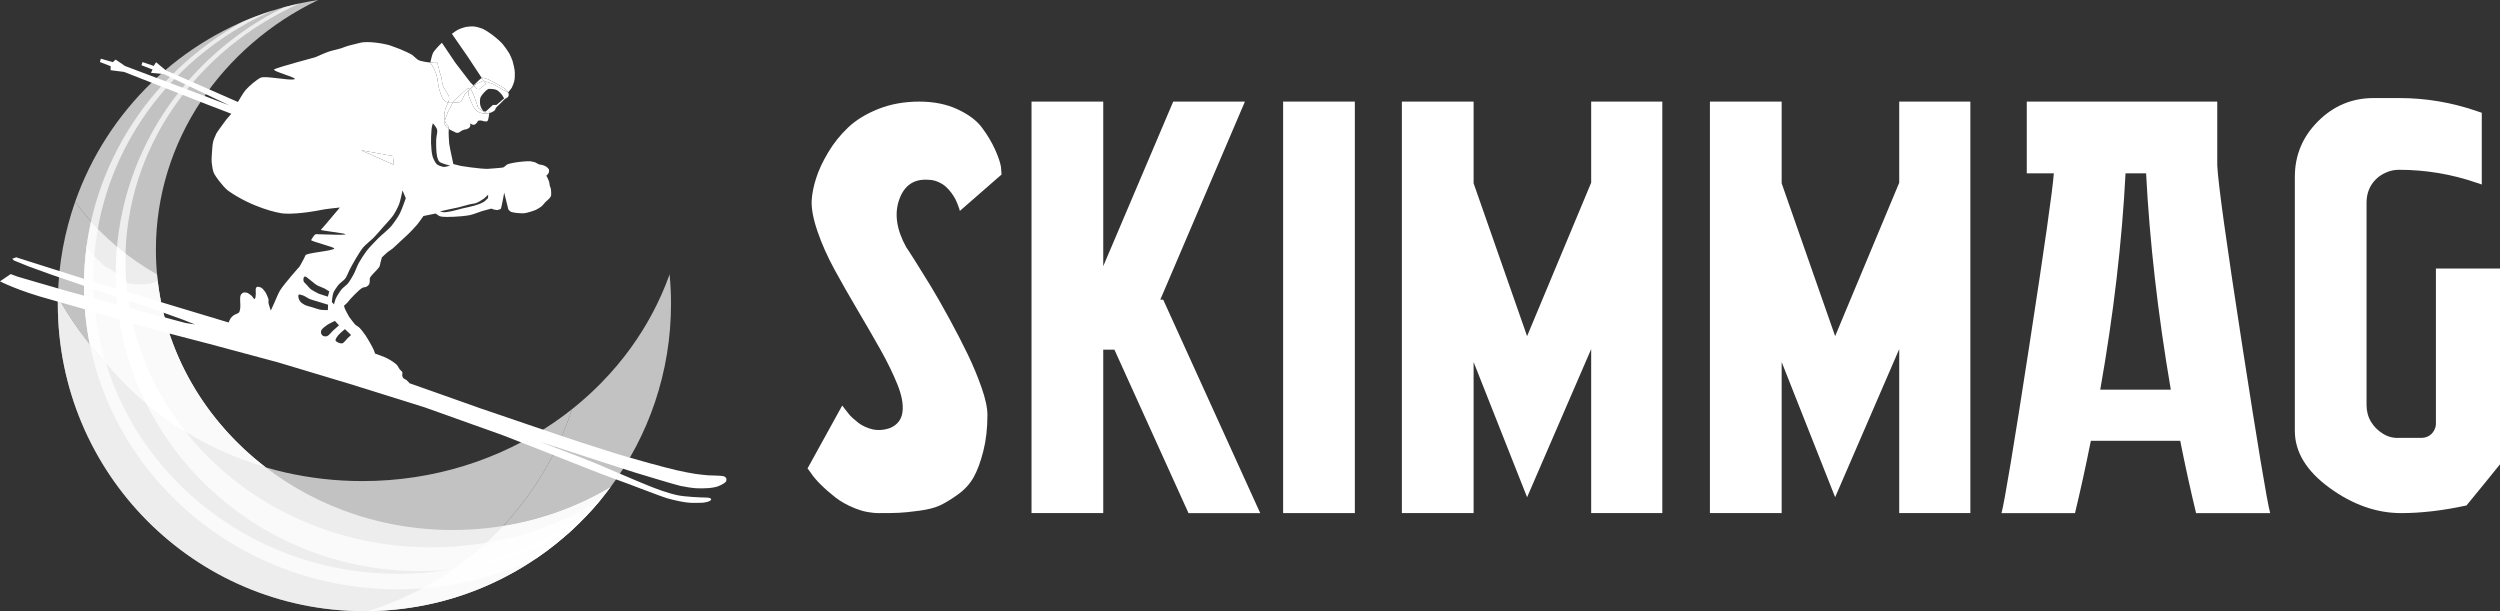
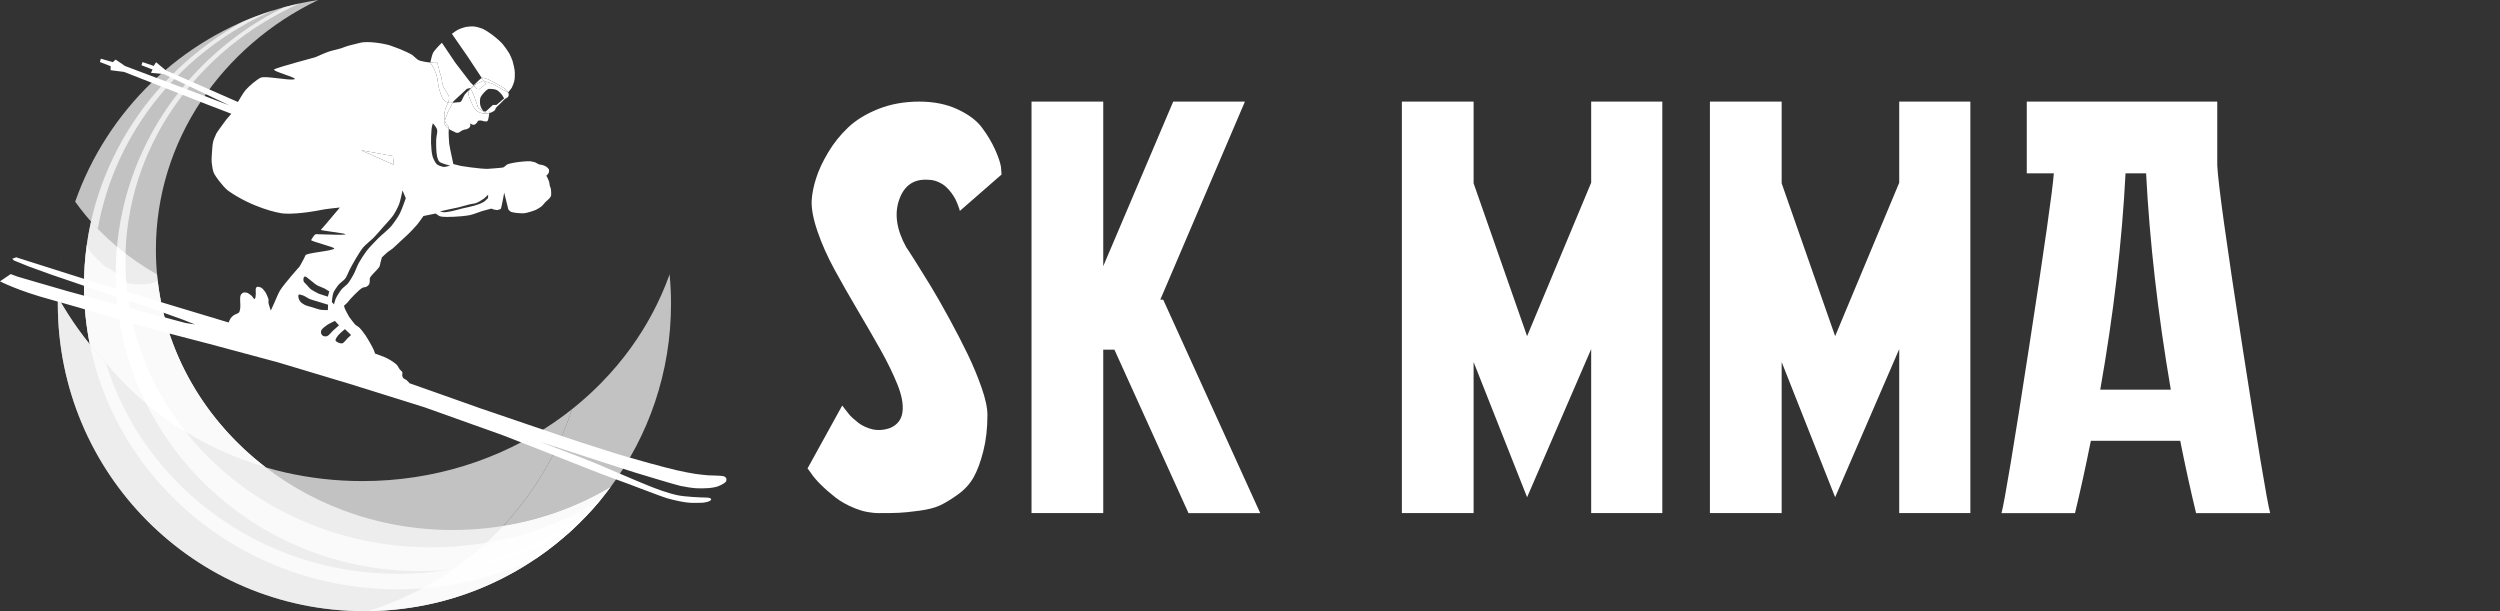
<svg xmlns="http://www.w3.org/2000/svg" version="1.1" id="Calque_1" x="0px" y="0px" width="195.822px" height="47.871px" viewBox="0 0 195.822 47.871" enable-background="new 0 0 195.822 47.871" xml:space="preserve">
  <rect x="0" y="0" width="195.822" height="47.871" fill="#333333" stroke="none" />
  <g>
    <g>
      <path opacity="0.7" fill-rule="evenodd" clip-rule="evenodd" fill="#FFFFFF" d="M19.026,1.693    C11.593,5.782,6.579,13.514,6.579,22.38c0,1.572,0.16,3.108,0.46,4.595c0.333,0.413,0.681,0.815,1.039,1.208    c1.787,2.229,3.985,4.153,6.49,5.677c-2.982-3.732-4.748-8.361-4.748-13.377c0-8.918,5.582-16.616,13.658-20.216    C21.933,0.6,20.444,1.079,19.026,1.693L19.026,1.693z" />
      <path opacity="0.7" fill-rule="evenodd" clip-rule="evenodd" fill="#FFFFFF" d="M7.313,21.868c0-0.147,0.001-0.293,0.004-0.438    C7.314,21.575,7.313,21.721,7.313,21.868L7.313,21.868z M7.317,21.428c0.003-0.144,0.007-0.286,0.013-0.429    C7.324,21.141,7.32,21.284,7.317,21.428L7.317,21.428z M7.33,20.986c0.005-0.138,0.012-0.276,0.02-0.414    C7.342,20.71,7.335,20.849,7.33,20.986L7.33,20.986z M7.351,20.543c0.008-0.132,0.018-0.263,0.026-0.394    C7.368,20.28,7.359,20.411,7.351,20.543L7.351,20.543z M7.382,20.1c0.009-0.123,0.02-0.246,0.032-0.369    C7.402,19.854,7.392,19.977,7.382,20.1L7.382,20.1z M7.421,19.658c0.011-0.115,0.024-0.229,0.037-0.345    C7.445,19.429,7.432,19.543,7.421,19.658L7.421,19.658z M7.469,19.216c0.013-0.105,0.026-0.212,0.041-0.318    C7.495,19.004,7.481,19.11,7.469,19.216L7.469,19.216z M7.525,18.783c0.013-0.101,0.028-0.2,0.043-0.299    C7.553,18.583,7.538,18.683,7.525,18.783L7.525,18.783z M7.588,18.354c0.015-0.095,0.031-0.189,0.047-0.283    C7.619,18.164,7.603,18.259,7.588,18.354L7.588,18.354z M7.659,17.928c1.362-7.656,6.623-14.021,13.734-17.115    C14.161,3.07,8.396,8.665,5.888,15.798l0.001-0.002C6.422,16.549,7.015,17.26,7.659,17.928L7.659,17.928z M5.789,16.089    c-0.018,0.053-0.036,0.105-0.053,0.158C5.753,16.194,5.771,16.142,5.789,16.089L5.789,16.089z M5.64,16.545    c-0.015,0.047-0.03,0.096-0.045,0.144C5.61,16.641,5.625,16.592,5.64,16.545L5.64,16.545z M5.5,17.004    c-0.013,0.045-0.026,0.089-0.039,0.133C5.475,17.093,5.488,17.049,5.5,17.004L5.5,17.004z" />
      <path opacity="0.7" fill-rule="evenodd" clip-rule="evenodd" fill="#FFFFFF" d="M22.268,0.56c-7.825,3.82-13.2,11.729-13.2,20.868    c0,3.666,0.866,7.134,2.408,10.222c2.664,2.228,5.835,3.937,9.333,4.957c-5.246-4.022-8.598-10.162-8.598-17.041    c0-8.54,5.167-15.938,12.709-19.565C24.019,0.138,23.134,0.325,22.268,0.56L22.268,0.56z" />
      <path opacity="0.7" fill-rule="evenodd" clip-rule="evenodd" fill="#FFFFFF" d="M28.436,47.869    c2.097-0.008,4.131-0.268,6.075-0.747c5.41-1.387,10.083-4.613,13.318-8.977c-2.521,1.501-5.367,2.556-8.417,3.05    c2.413-2.584,4.272-5.693,5.389-9.139c3.494-2.772,6.171-6.414,7.648-10.565v-0.002c-3.347,9.408-12.853,16.194-24.06,16.194    c-8.313,0-15.691-3.732-20.313-9.501c-1.361-1.489-2.552-3.138-3.542-4.912c-0.004,0.177-0.007,0.352-0.007,0.529    C4.528,37.057,15.222,47.811,28.436,47.869L28.436,47.869z" />
      <path opacity="0.7" fill-rule="evenodd" clip-rule="evenodd" fill="#FFFFFF" d="M6.799,19.184    c-0.145,1.046-0.221,2.113-0.221,3.196c0,13.135,10.999,23.78,24.567,23.78c3.935,0,7.654-0.896,10.951-2.487    c1.866-1.28,3.543-2.817,4.979-4.561c-3.804,2.372-8.375,3.759-13.293,3.759c-12.702,0-23.095-9.235-23.909-20.911    c-0.114-0.069-0.222-0.149-0.323-0.245l-0.506-0.347c-0.364-0.302-0.547-0.303-0.858-0.535c-0.186-0.14-0.63-0.607-0.813-0.789    C7.115,19.785,6.917,19.529,6.799,19.184L6.799,19.184z" />
      <path opacity="0.7" fill-rule="evenodd" clip-rule="evenodd" fill="#FFFFFF" d="M47.218,38.936    c-4.238,3.733-9.87,6.008-16.052,6.008c-10.808,0-19.935-6.953-22.865-16.489l0.001,0.007c-0.076-0.093-0.151-0.186-0.225-0.278    c-1.361-1.489-2.552-3.138-3.542-4.912c0.035-1.622,0.23-3.204,0.57-4.731l0-0.001c-0.376,1.694-0.576,3.454-0.576,5.262    c0,13.295,10.752,24.071,24.016,24.071C36.086,47.871,42.815,44.386,47.218,38.936L47.218,38.936z M8.011,27.425    c-0.013-0.055-0.027-0.107-0.041-0.161C7.984,27.317,7.998,27.37,8.011,27.425L8.011,27.425z M7.885,26.909    c-0.019-0.082-0.037-0.161-0.054-0.243C7.848,26.748,7.867,26.827,7.885,26.909L7.885,26.909z M7.77,26.381    c-0.021-0.103-0.041-0.206-0.061-0.309C7.729,26.175,7.75,26.278,7.77,26.381L7.77,26.381z M7.667,25.843    c-0.022-0.123-0.043-0.244-0.063-0.368C7.624,25.599,7.645,25.72,7.667,25.843L7.667,25.843z M7.575,25.295    c-0.021-0.14-0.042-0.28-0.06-0.42C7.533,25.015,7.553,25.155,7.575,25.295L7.575,25.295z M7.497,24.743    c-0.021-0.155-0.039-0.313-0.056-0.47C7.458,24.43,7.477,24.588,7.497,24.743L7.497,24.743z M7.432,24.186    c-0.018-0.173-0.034-0.347-0.047-0.52C7.398,23.84,7.414,24.013,7.432,24.186L7.432,24.186z M7.381,23.616    c-0.014-0.182-0.026-0.364-0.036-0.548C7.354,23.252,7.367,23.435,7.381,23.616L7.381,23.616z M7.344,23.044    c-0.01-0.19-0.018-0.383-0.023-0.575C7.326,22.661,7.333,22.854,7.344,23.044L7.344,23.044z M7.32,22.456    c-0.005-0.195-0.007-0.392-0.007-0.588C7.313,22.064,7.315,22.261,7.32,22.456L7.32,22.456z M7.314,21.633    c0.004-0.337,0.015-0.672,0.033-1.006l0-0.001C7.328,20.961,7.317,21.296,7.314,21.633L7.314,21.633z" />
      <path opacity="0.7" fill-rule="evenodd" clip-rule="evenodd" fill="#FFFFFF" d="M44.489,41.798    c-2.719,1.484-5.767,2.463-9.009,2.805c-2.021,1.407-4.266,2.517-6.668,3.266C34.827,47.802,40.311,45.52,44.489,41.798    L44.489,41.798z" />
      <path opacity="0.7" fill-rule="evenodd" clip-rule="evenodd" fill="#FFFFFF" d="M9.07,21.647    c0.121,12.772,10.741,23.09,23.826,23.09c4.209,0,8.163-1.065,11.594-2.939c1.233-1.101,2.354-2.323,3.34-3.652    c-3.583,2.132-7.827,3.368-12.376,3.368c-11.97,0-21.826-8.546-23.102-19.528c-0.298,0.17-0.64,0.267-0.997,0.271    c-0.438,0.006-0.951,0.039-1.369-0.091C9.542,22.027,9.392,21.838,9.07,21.647L9.07,21.647z" />
      <path opacity="0.7" fill-rule="evenodd" clip-rule="evenodd" fill="#FFFFFF" d="M35.48,44.603    c3.243-0.342,6.291-1.322,9.011-2.807c1.233-1.099,2.354-2.321,3.339-3.65c-2.521,1.5-5.366,2.556-8.417,3.05    C38.228,42.465,36.91,43.607,35.48,44.603L35.48,44.603z" />
      <path opacity="0.7" fill-rule="evenodd" clip-rule="evenodd" fill="#FFFFFF" d="M7.129,17.355    c-0.36,1.619-0.551,3.301-0.551,5.024c0,1.572,0.16,3.108,0.46,4.595c0.333,0.413,0.681,0.815,1.039,1.208    c1.787,2.229,3.985,4.153,6.49,5.677c-2.982-3.732-4.748-8.361-4.748-13.377c0-0.208,0.004-0.415,0.01-0.622    C8.844,19.104,7.939,18.267,7.129,17.355L7.129,17.355z" />
      <path opacity="0.7" fill-rule="evenodd" clip-rule="evenodd" fill="#FFFFFF" d="M9.163,19.327C9.1,20.02,9.068,20.72,9.068,21.428    c0,3.666,0.866,7.134,2.408,10.222c2.664,2.228,5.835,3.937,9.333,4.957c-4.75-3.645-7.948-9.021-8.509-15.112    C11.176,20.856,10.126,20.134,9.163,19.327L9.163,19.327z" />
-       <path opacity="0.7" fill-rule="evenodd" clip-rule="evenodd" fill="#FFFFFF" d="M4.535,23.271c0.99,1.774,2.181,3.423,3.542,4.912    c0.074,0.093,0.149,0.186,0.225,0.278c-0.643-2.091-0.989-4.303-0.989-6.593c0-1.344,0.119-2.66,0.346-3.94    c-0.645-0.668-1.237-1.379-1.77-2.132C5.064,18.143,4.591,20.655,4.535,23.271L4.535,23.271z" />
      <path opacity="0.7" fill-rule="evenodd" clip-rule="evenodd" fill="#FFFFFF" d="M39.413,41.195c3.051-0.494,5.896-1.55,8.417-3.05    c2.971-4.007,4.73-8.971,4.73-14.346c0-0.779-0.039-1.549-0.11-2.309c-1.478,4.151-4.154,7.793-7.648,10.565    C43.685,35.502,41.826,38.611,39.413,41.195L39.413,41.195z" />
      <g>
        <path fill="#FFFFFF" d="M35.087,8.757l0.369-0.706c-0.016,0.001-0.037,0.004-0.05,0.005c-0.077,0.002-0.229,0.009-0.309-0.012     c-0.079,0.195-0.193,0.387-0.237,0.579C34.8,8.894,34.76,9.192,34.844,9.461l0.041-0.163L35.087,8.757z" />
        <polygon fill="#FFFFFF" points="30.778,12.222 28.278,11.77 30.839,12.903    " />
        <path fill="#FFFFFF" d="M56.889,37.472c-0.017-0.045-0.088-0.118-0.131-0.141c-0.105-0.056-0.351-0.06-0.469-0.07     c-0.206-0.02-0.62-0.016-0.826-0.03c-0.25-0.02-0.751-0.075-1-0.112c-0.367-0.053-1.096-0.2-1.456-0.285     c-1.03-0.238-3.069-0.807-4.084-1.104c-0.865-0.252-2.576-0.814-3.437-1.082c-0.698-0.216-7.879-2.671-7.879-2.671l-4.629-1.64     l-0.899-0.317c0,0-0.159-0.186-0.222-0.236c-0.066-0.058-0.234-0.121-0.286-0.189c-0.033-0.042-0.059-0.149-0.066-0.201     c-0.008-0.062,0.031-0.186,0.009-0.241c-0.025-0.068-0.156-0.158-0.202-0.218c-0.064-0.083-0.155-0.275-0.228-0.354     c-0.093-0.1-0.322-0.256-0.437-0.331c-0.108-0.068-0.334-0.192-0.451-0.247c-0.093-0.042-0.287-0.113-0.383-0.15     c-0.106-0.04-0.431-0.156-0.431-0.156s-0.085-0.246-0.121-0.324c-0.055-0.121-0.185-0.355-0.25-0.471     c-0.091-0.161-0.278-0.483-0.384-0.637c-0.112-0.161-0.346-0.478-0.488-0.611c-0.069-0.065-0.311-0.219-0.311-0.219     s-0.375-0.454-0.481-0.619c-0.095-0.147-0.326-0.621-0.326-0.621l-0.08-0.24l0.254-0.235l0.271-0.324     c0,0,0.647-0.705,0.923-0.855c0.071-0.04,0.246-0.042,0.318-0.082c0.064-0.034,0.177-0.132,0.211-0.195     c0.031-0.056,0.04-0.188,0.046-0.25c0.006-0.058-0.012-0.177,0.008-0.23c0.08-0.204,0.428-0.499,0.566-0.668     c0.049-0.059,0.154-0.17,0.188-0.238c0.037-0.075,0.058-0.243,0.079-0.323c0.026-0.099,0.107-0.393,0.107-0.393     s0.325-0.315,0.442-0.41c0.093-0.076,0.298-0.202,0.393-0.278c0.162-0.134,0.46-0.429,0.614-0.57     c0.17-0.158,0.517-0.468,0.68-0.632c0.176-0.174,0.517-0.533,0.673-0.724c0.123-0.15,0.454-0.629,0.454-0.629l0.958-0.194     c0,0,0.239,0.184,0.333,0.213c0.261,0.081,0.817,0.05,1.089,0.041c0.319-0.011,0.955-0.064,1.268-0.132     c0.237-0.05,0.923-0.307,0.923-0.307l0.75-0.201l0.146,0.057c0,0,0.237,0.062,0.317,0.057c0.069-0.004,0.197-0.061,0.263-0.079     c0.058-0.016,0.277-1.283,0.277-1.283l0.327,1.314c0,0,0.125,0.164,0.239,0.201c0.104,0.033,0.32,0.063,0.428,0.075     c0.146,0.016,0.44,0.036,0.585,0.021c0.111-0.011,0.327-0.07,0.434-0.102c0.123-0.036,0.366-0.112,0.481-0.168     c0.122-0.059,0.354-0.2,0.456-0.287c0.077-0.065,0.196-0.231,0.268-0.306c0.076-0.079,0.254-0.217,0.326-0.303     c0.038-0.044,0.108-0.14,0.125-0.195c0.021-0.063,0.012-0.2,0.011-0.268c-0.002-0.074-0.011-0.224-0.026-0.297     c-0.012-0.059-0.065-0.167-0.081-0.227c-0.019-0.071-0.028-0.225-0.048-0.297c-0.021-0.078-0.123-0.302-0.123-0.302l-0.1-0.192     c0,0,0.082-0.069,0.104-0.098c0.029-0.036,0.083-0.114,0.096-0.158c0.015-0.053,0.023-0.169,0.004-0.22     c-0.03-0.077-0.157-0.195-0.225-0.241c-0.069-0.049-0.233-0.101-0.314-0.123c-0.058-0.017-0.179-0.02-0.236-0.04     c-0.08-0.026-0.218-0.129-0.297-0.158c-0.096-0.035-0.296-0.079-0.398-0.089c-0.129-0.013-0.39,0.008-0.52,0.018     c-0.174,0.012-0.521,0.052-0.693,0.085c-0.149,0.027-0.449,0.084-0.584,0.149c-0.088,0.042-0.22,0.202-0.313,0.232     c-0.115,0.037-0.966,0.087-1.132,0.105c-0.16,0.019-0.483-0.012-0.645-0.023c-0.196-0.016-0.587-0.063-0.783-0.089     c-0.188-0.024-0.752-0.11-0.752-0.11l-0.596-0.148c0,0-0.12-0.554-0.157-0.74c-0.043-0.214-0.141-0.642-0.167-0.858     c-0.024-0.201-0.044-0.811-0.044-0.811l0.01-0.253l-0.01-0.1c-0.046-0.032-0.093-0.065-0.12-0.093     c-0.068-0.068-0.232-0.307-0.232-0.307l0.056-0.225C34.76,9.192,34.8,8.894,34.861,8.623c0.043-0.192,0.158-0.384,0.237-0.579     c-0.003-0.001-0.011,0-0.014-0.001c-0.098-0.031-0.278-0.149-0.343-0.229c-0.145-0.178-0.281-0.63-0.346-0.85     c-0.074-0.256-0.118-0.791-0.191-1.046c-0.04-0.142-0.149-0.414-0.214-0.546c-0.061-0.124-0.283-0.471-0.283-0.471     s-0.769-0.079-0.976-0.22c-0.109-0.074-0.333-0.286-0.435-0.373c-0.075-0.064-0.77-0.392-0.947-0.454     c-0.225-0.076-0.661-0.261-0.889-0.326c-0.304-0.086-1.647-0.36-2.31-0.161c-0.201,0.06-0.941,0.216-1.131,0.305     c-0.309,0.146-0.882,0.25-1.208,0.351c-0.289,0.088-1.118,0.461-1.118,0.461s-2.826,0.757-3.201,0.938     c-0.288,0.139,1.877,0.679,1.575,0.783c-0.392,0.136-2.277-0.297-2.65-0.119c-0.343,0.163-0.925,0.677-1.178,0.962     c-0.185,0.209-0.602,0.941-0.602,0.941l-5.655-2.484l-0.757-0.631l-0.184,0.29l-0.878-0.303l-0.083,0.247l0.867,0.336     l-0.12,0.261l1.007,0.098l5.113,2.442L9.792,5.169L9.058,4.667l-0.22,0.2L7.898,4.596l-0.07,0.262l0.843,0.329L8.66,5.498     l1.063,0.136l6.554,2.569l1.839,0.707l-0.407,0.478c0,0-0.712,0.961-0.762,1.07c-0.073,0.16-0.213,0.481-0.255,0.651     c-0.042,0.165-0.065,0.508-0.078,0.678c-0.017,0.227-0.052,0.683-0.035,0.909c0.017,0.209,0.08,0.629,0.158,0.823     c0.073,0.18,0.305,0.5,0.425,0.654c0.163,0.207,0.5,0.619,0.715,0.771c1.817,1.275,3.875,1.768,4.44,1.789     c1.144,0.043,2.589-0.232,2.871-0.296c0.313-0.071,1.436-0.183,1.436-0.183l-0.91,1.076c0,0-0.425,0.511-0.58,0.67     c-0.088,0.09,4.631,0.529-0.37,0.342c-0.15-0.006-0.303,0.336-0.393,0.457c-0.068,0.09,1.857,0.562,1.813,0.664     c-0.083,0.194-2.182,0.337-2.256,0.533c-0.086,0.228-0.451,0.864-0.451,0.864s-0.481,0.543-0.635,0.729     c-0.235,0.286-0.719,0.854-0.912,1.169c-0.139,0.228-0.334,0.728-0.445,0.969c-0.068,0.149-0.273,0.597-0.273,0.597     s-0.166-0.463-0.186-0.624c-0.008-0.062,0.019-0.182,0.008-0.241c-0.011-0.07-0.067-0.2-0.095-0.265     c-0.035-0.083-0.109-0.252-0.161-0.326c-0.064-0.093-0.211-0.271-0.306-0.331c-0.05-0.031-0.169-0.061-0.228-0.071     c-0.023-0.004-0.072-0.012-0.095-0.003c-0.031,0.012-0.083,0.06-0.098,0.09c-0.051,0.111-0.001,0.37-0.018,0.492     c-0.014,0.095,0,0.345-0.092,0.367c-0.077,0.021-0.156-0.182-0.217-0.231c-0.086-0.074-0.27-0.216-0.378-0.251     c-0.068-0.021-0.22-0.035-0.288-0.011c-0.064,0.023-0.172,0.124-0.201,0.187c-0.107,0.233,0.001,0.771-0.039,1.026     c-0.014,0.086-0.041,0.271-0.097,0.341c-0.071,0.087-0.308,0.145-0.4,0.21c-0.068,0.048-0.195,0.16-0.245,0.227     c-0.058,0.079-0.17,0.35-0.17,0.35L7.028,21.983l-5.391-1.709l-0.362-0.119l-0.313,0.108L1.087,20.4l1.197,0.484l1.746,0.631     L9.21,23.28l2.369,0.77l2.79,1.004l0.898,0.358l-0.729-0.111c0,0-6.934-1.847-9.236-2.491c-0.985-0.277-3.927-1.142-3.927-1.142     l-0.536-0.199L0,22.035c0,0,1.366,0.727,3.986,1.436c1.94,0.524,7.719,2.248,7.719,2.248l4.563,1.186l5.526,1.484l5.613,1.686     l5.858,1.833l6.127,2.188l3.375,1.319c0,0,3.346,1.331,4.468,1.759c0.473,0.181,1.426,0.522,1.9,0.699     c0.424,0.158,1.269,0.483,1.694,0.639c0.353,0.131,1.089,0.415,1.449,0.521c0.301,0.089,1.393,0.38,2.088,0.357     c0.194-0.008,0.583,0.005,0.776-0.024c0.109-0.016,0.332-0.061,0.428-0.115c0.041-0.021,0.135-0.079,0.136-0.125     c0.004-0.129-0.264-0.149-0.329-0.15c-0.573-0.008-1.774-0.073-2.287-0.182c-0.882-0.188-1.732-0.527-2.372-0.782     c-1.013-0.407-3.052-1.297-4.059-1.718c-1.083-0.452-4.376-1.69-4.376-1.69s1.575,0.506,2.1,0.675     c1.336,0.43,4,1.313,5.339,1.729c0.519,0.16,3.202,0.971,3.584,1.054c0.305,0.068,0.926,0.166,1.238,0.184     c0.249,0.013,0.748,0.008,0.996-0.016c0.159-0.013,0.479-0.063,0.632-0.111c0.137-0.044,0.399-0.168,0.518-0.249     c0.054-0.036,0.163-0.117,0.19-0.176C56.903,37.641,56.908,37.522,56.889,37.472z M35.927,16.238     c0.221-0.054,0.655-0.184,0.877-0.236c0.122-0.029,0.378-0.057,0.497-0.101c0.164-0.062,0.464-0.242,0.604-0.345     c0.092-0.067,0.333-0.31,0.333-0.31l-0.01,0.27c0,0-0.211,0.216-0.294,0.273c-0.09,0.063-0.294,0.152-0.396,0.195     c-0.099,0.039-0.306,0.104-0.409,0.134c-0.093,0.026-0.282,0.067-0.377,0.091c-0.143,0.032-0.43,0.093-0.572,0.128     c-0.19,0.046-0.564,0.157-0.755,0.195c-0.168,0.034-0.506,0.104-0.678,0.095c-0.072-0.003-0.281-0.07-0.281-0.07     s0.475-0.106,0.633-0.141C35.306,16.371,35.721,16.288,35.927,16.238z M33.803,10.123c0.028-0.277,0.108-0.465,0.108-0.465     s0.295,0.328,0.328,0.504c0.043,0.23-0.058,0.458-0.071,0.766c-0.014,0.341-0.006,1.028,0.074,1.358     c0.025,0.102,0.096,0.31,0.173,0.381c0.165,0.151,0.844,0.303,0.844,0.303s-0.36,0.115-0.484,0.107     c-0.148-0.012-0.443-0.112-0.554-0.209c-0.13-0.11-0.279-0.434-0.332-0.596c-0.083-0.256-0.115-0.799-0.127-1.068     C33.751,10.936,33.775,10.392,33.803,10.123z M30.778,12.222l0.061,0.682l-2.562-1.134L30.778,12.222z M26.103,22.961     c0.065-0.178,0.277-0.494,0.398-0.64c0.117-0.144,0.432-0.355,0.543-0.503c0.122-0.165,0.268-0.554,0.363-0.735     c0.115-0.218,0.354-0.651,0.482-0.861c0.13-0.214,0.392-0.647,0.554-0.84c0.184-0.217,0.634-0.569,0.833-0.773     c0.195-0.198,0.558-0.622,0.742-0.832c0.197-0.226,0.614-0.658,0.782-0.906c0.14-0.206,0.375-0.648,0.463-0.88     c0.099-0.259,0.265-1.075,0.265-1.075l0.258,0.607c0,0-0.322,0.929-0.476,1.218c-0.143,0.269-0.493,0.772-0.691,1.003     c-0.221,0.255-0.751,0.678-0.989,0.916c-0.239,0.24-0.709,0.728-0.916,0.995c-0.173,0.224-0.48,0.701-0.615,0.949     c-0.114,0.209-0.276,0.655-0.389,0.865c-0.101,0.19-0.319,0.564-0.456,0.73c-0.108,0.13-0.388,0.329-0.495,0.459     c-0.14,0.169-0.377,0.54-0.467,0.74c-0.048,0.105-0.129,0.443-0.129,0.443l-0.171-0.184     C25.992,23.658,26.041,23.125,26.103,22.961z M23.793,21.733c0.012-0.026,0.055-0.074,0.083-0.076     c0.096-0.01,0.248,0.147,0.327,0.202c0.157,0.109,0.439,0.37,0.603,0.469c0.148,0.088,0.475,0.198,0.627,0.277     c0.093,0.05,0.357,0.222,0.357,0.222l-0.111,0.409l-0.723-0.234c0,0-0.483-0.245-0.623-0.357     c-0.09-0.072-0.237-0.252-0.314-0.338c-0.06-0.067-0.206-0.188-0.236-0.271C23.757,21.963,23.762,21.803,23.793,21.733z      M24.473,24.073c-0.145-0.043-0.44-0.114-0.577-0.18c-0.094-0.047-0.277-0.16-0.348-0.238c-0.057-0.063-0.142-0.216-0.161-0.298     c-0.016-0.067-0.041-0.229,0.01-0.277c0.029-0.027,0.12-0.002,0.159,0.006c0.06,0.011,0.179,0.05,0.235,0.075     c0.12,0.052,0.334,0.204,0.454,0.256c0.161,0.068,0.501,0.158,0.668,0.209c0.196,0.062,0.785,0.242,0.785,0.242l-0.016,0.422     c0,0-0.408,0.002-0.542-0.021C24.969,24.242,24.639,24.124,24.473,24.073z M25.623,26.331c-0.071,0.025-0.234,0.02-0.304-0.013     c-0.053-0.024-0.139-0.116-0.16-0.172c-0.024-0.064-0.019-0.213,0.01-0.274c0.063-0.138,0.32-0.325,0.444-0.412     c0.143-0.102,0.62-0.323,0.62-0.323l0.319,0.344c0,0-0.372,0.333-0.495,0.444C25.95,26.024,25.763,26.278,25.623,26.331z      M27.227,26.494c-0.11,0.101-0.29,0.38-0.437,0.404c-0.137,0.023-0.455-0.097-0.503-0.226c-0.037-0.098,0.118-0.296,0.18-0.38     c0.112-0.151,0.551-0.513,0.551-0.513l0.48,0.461C27.499,26.241,27.295,26.431,27.227,26.494z" />
        <path fill="#FFFFFF" d="M37.844,8.891c-0.091-0.016-0.271-0.071-0.354-0.114c-0.069-0.035-0.199-0.128-0.25-0.188     c-0.112-0.129-0.253-0.443-0.329-0.597c-0.079-0.16-0.221-0.499-0.231-0.678c-0.002-0.036,0.024-0.11,0.037-0.146     c0.014-0.04,0.071-0.152,0.071-0.152s0.003-0.003,0.003-0.004c-0.154,0.141-0.306,0.286-0.377,0.378     c-0.056,0.071-0.127,0.24-0.171,0.32c-0.039,0.066-0.095,0.22-0.159,0.264c-0.061,0.039-0.213,0.034-0.285,0.043     c-0.086,0.011-0.239,0.028-0.343,0.035l-0.369,0.706l-0.202,0.541l-0.041,0.163c0.023,0.076,0.053,0.149,0.1,0.22     c0.1,0.15,0.1,0.064,0.181,0.24l0.016,0.164c0.06,0.042,0.123,0.082,0.165,0.105c0.051,0.031,0.16,0.077,0.213,0.102     c0.055,0.025,0.158,0.087,0.217,0.102c0.039,0.009,0.123,0.016,0.163,0.006c0.052-0.014,0.141-0.08,0.183-0.113     c0.03-0.023,0.102-0.058,0.137-0.075c0.042-0.02,0.116-0.053,0.163-0.061c0.054-0.011,0.119-0.014,0.169-0.034     c0.046-0.019,0.182-0.074,0.208-0.115c0.023-0.035,0.081-0.122,0.087-0.164c0.005-0.043-0.037-0.175-0.037-0.175     s0.127,0.07,0.172,0.087c0.035,0.012,0.105,0.033,0.143,0.027c0.032-0.004,0.089-0.039,0.117-0.058     c0.031-0.022,0.089-0.075,0.114-0.105c0.026-0.034,0.084-0.15,0.084-0.15s0.117-0.032,0.158-0.033     c0.048-0.001,0.141,0.026,0.188,0.031c0.048,0.005,0.328,0.119,0.411-0.001c0.059-0.085,0.107-0.418,0.13-0.594     c-0.063,0.018-0.139,0.032-0.186,0.036C38.065,8.907,37.917,8.903,37.844,8.891z" />
        <path fill="#FFFFFF" d="M34.944,9.681c-0.046-0.07-0.076-0.144-0.1-0.22l-0.056,0.225c0,0,0.164,0.238,0.232,0.307     c0.026,0.027,0.073,0.061,0.12,0.093l-0.016-0.164C35.044,9.745,35.044,9.831,34.944,9.681z" />
        <path fill="#FFFFFF" d="M34.269,4.992c0.106,0.268,0.116,0.581,0.237,0.86c0.109,0.255,0.097,0.546,0.179,0.811     c0.09,0.287,0.27,0.506,0.417,0.761c0.122,0.21,0.079,0.416-0.004,0.62c0.08,0.021,0.232,0.014,0.309,0.012     c0.013-0.001,0.034-0.004,0.05-0.005l0.061-0.116l0.441-0.409l0.613-0.568l0.27-0.067l0.022,0.046     c0.056-0.06,0.134-0.144,0.23-0.241l-0.233-0.222l-1.187-1.548l-1.06-1.575l0.001-0.001l-0.121,0.112     c0,0-0.468,0.477-0.572,0.672c-0.093,0.176-0.212,0.77-0.212,0.77l0.36-0.041C34.313,4.932,34.167,4.731,34.269,4.992z" />
        <path fill="#FFFFFF" d="M37.739,6.113c0.007-0.002,0.018-0.011,0.023-0.013c0.172-0.042,0.677,0.212,0.677,0.212     s0.565,0.301,0.748,0.41c0.097,0.059,0.291,0.177,0.379,0.247c0.062,0.049,0.184,0.151,0.225,0.218     c0.006,0.009,0.01,0.025,0.016,0.041c0.044-0.053,0.225-0.262,0.276-0.353c0.071-0.126,0.175-0.399,0.204-0.54     c0.035-0.165,0.047-0.501,0.039-0.668c-0.011-0.227-0.108-0.672-0.176-0.888c-0.049-0.154-0.179-0.454-0.26-0.596     c-0.114-0.202-0.387-0.581-0.541-0.757c-0.176-0.201-0.586-0.548-0.8-0.707c-0.178-0.133-0.549-0.381-0.752-0.469     c-0.156-0.067-0.485-0.157-0.654-0.174c-0.165-0.019-0.498,0.003-0.661,0.036c-0.164,0.033-0.482,0.146-0.63,0.225     c-0.103,0.054-0.303,0.199-0.454,0.313l1.28,1.851L37.739,6.113z" />
        <path fill="#FFFFFF" d="M34.205,5.919c0.073,0.255,0.117,0.79,0.191,1.046c0.064,0.22,0.201,0.672,0.346,0.85     c0.065,0.079,0.245,0.197,0.343,0.229c0.003,0.001,0.011,0,0.014,0.001c0.083-0.204,0.125-0.41,0.004-0.62     c-0.146-0.255-0.327-0.474-0.417-0.761c-0.082-0.265-0.069-0.556-0.179-0.811c-0.122-0.279-0.131-0.593-0.237-0.86     c-0.103-0.261,0.044-0.061-0.201-0.131l-0.36,0.041c0,0,0.222,0.347,0.283,0.471C34.055,5.505,34.165,5.777,34.205,5.919z" />
-         <path fill="#FFFFFF" d="M36.084,7.973c0.063-0.044,0.12-0.197,0.159-0.264c0.044-0.08,0.116-0.249,0.171-0.32     c0.071-0.092,0.223-0.237,0.377-0.378c0.003-0.002,0.031-0.033,0.07-0.075L36.84,6.89l-0.27,0.067l-0.613,0.568l-0.441,0.409     l-0.061,0.116c0.104-0.007,0.257-0.024,0.343-0.035C35.871,8.007,36.024,8.012,36.084,7.973z" />
        <path fill="#FFFFFF" d="M38.592,6.568l-0.705-0.229l0.058,0.088l0.109,0.151L37.542,6.98l-0.157-0.007l-0.265-0.253     c-0.069,0.061-0.159,0.138-0.254,0.223l0.225,0.456l0.373,1.068l0.495,0.329l0.38-0.04c0,0-0.005,0.045-0.014,0.109     c0.023-0.006,0.05-0.011,0.065-0.018c0.1-0.037,0.298-0.133,0.37-0.212c0.026-0.029,0.057-0.106,0.066-0.145     c0.016-0.067,0.321-0.338,0.321-0.338l0.333-0.337c0,0,0.097-0.096,0.127-0.103c0.034-0.008,0.096-0.043,0.122-0.064     c0.032-0.025,0.088-0.088,0.103-0.125c0.017-0.041,0.013-0.133,0.007-0.177c-0.004-0.03-0.019-0.08-0.034-0.12     c-0.006,0.006-0.018,0.021-0.018,0.021L38.592,6.568z M38.89,8.217l-0.285,0.006L38.06,8.728c0,0-0.134,0.016-0.171-0.007     c-0.108-0.063-0.218-0.311-0.256-0.43c-0.034-0.104-0.044-0.328-0.039-0.437c0.004-0.065,0.026-0.197,0.057-0.256     c0.103-0.192,0.407-0.543,0.608-0.63c0.03-0.015,0.099-0.004,0.132-0.003c0.045,0,0.135,0.001,0.179,0.006     c0.074,0.009,0.225,0.029,0.293,0.058c0.058,0.023,0.162,0.096,0.208,0.137c0.076,0.063,0.209,0.208,0.266,0.286     c0.045,0.06,0.148,0.258,0.148,0.258L38.89,8.217z" />
        <path fill="#FFFFFF" d="M37.958,8.797l-0.495-0.329l-0.373-1.068l-0.225-0.456c-0.025,0.022-0.05,0.045-0.075,0.067     c0,0.001-0.003,0.004-0.003,0.004s-0.057,0.112-0.071,0.152c-0.013,0.036-0.039,0.11-0.037,0.146     c0.01,0.179,0.152,0.518,0.231,0.678c0.076,0.153,0.216,0.468,0.329,0.597c0.05,0.061,0.18,0.153,0.25,0.188     c0.083,0.043,0.262,0.099,0.354,0.114c0.073,0.013,0.222,0.017,0.295,0.012c0.047-0.004,0.123-0.019,0.186-0.036     c0.009-0.064,0.014-0.109,0.014-0.109L37.958,8.797z" />
        <path fill="#FFFFFF" d="M39.565,6.97c-0.088-0.07-0.282-0.188-0.379-0.247c-0.183-0.109-0.748-0.41-0.748-0.41     s-0.505-0.254-0.677-0.212c-0.005,0.002-0.016,0.011-0.023,0.013l0.148,0.226l0.705,0.229l1.196,0.681     c0,0,0.012-0.015,0.018-0.021c-0.006-0.016-0.01-0.032-0.016-0.041C39.75,7.121,39.627,7.019,39.565,6.97z" />
        <path fill="#FFFFFF" d="M37.121,6.721l-0.028-0.026c-0.096,0.098-0.175,0.182-0.23,0.241l0.005,0.008     C36.962,6.858,37.051,6.781,37.121,6.721z" />
-         <path fill="#FFFFFF" d="M36.867,6.943l-0.005-0.008c-0.04,0.042-0.067,0.073-0.07,0.075C36.816,6.988,36.841,6.966,36.867,6.943z     " />
        <path fill="#FFFFFF" d="M37.252,6.61c0,0-0.054,0.046-0.131,0.11l0.265,0.253l0.157,0.007l0.513-0.402l-0.109-0.151l-0.058-0.088     l-0.041-0.014L37.252,6.61z" />
        <path fill="#FFFFFF" d="M37.252,6.61l0.595-0.285l0.041,0.014l-0.148-0.226c-0.119,0.053-0.414,0.341-0.646,0.581l0.028,0.026     C37.198,6.656,37.252,6.61,37.252,6.61z" />
      </g>
    </g>
    <g>
      <path fill="#FFFFFF" d="M70.99,19.377c0.03,0.031,0.246,0.361,0.645,0.99s0.813,1.297,1.244,2.003    c0.429,0.706,0.921,1.565,1.473,2.578c0.553,1.014,1.036,1.95,1.451,2.81s0.775,1.727,1.082,2.602    c0.307,0.875,0.46,1.589,0.46,2.142c0,1.044-0.108,1.987-0.322,2.831c-0.215,0.845-0.468,1.528-0.76,2.05    c-0.292,0.522-0.707,0.975-1.243,1.358c-0.538,0.384-1.006,0.667-1.404,0.852c-0.399,0.185-0.944,0.322-1.635,0.414    c-0.691,0.093-1.22,0.146-1.589,0.161c-0.368,0.017-0.875,0.023-1.52,0.023s-1.274-0.122-1.888-0.368    c-0.615-0.245-1.136-0.537-1.566-0.875c-0.43-0.338-0.813-0.675-1.151-1.013c-0.338-0.338-0.583-0.629-0.737-0.875l-0.276-0.369    l2.717-4.927c0.03,0.031,0.053,0.062,0.069,0.092c0.015,0.031,0.069,0.101,0.161,0.208c0.092,0.107,0.176,0.215,0.253,0.322    c0.076,0.107,0.191,0.229,0.345,0.368c0.153,0.138,0.299,0.261,0.438,0.368c0.138,0.108,0.307,0.207,0.507,0.3    c0.199,0.092,0.398,0.161,0.599,0.207c0.199,0.046,0.421,0.062,0.667,0.046c0.246-0.016,0.491-0.069,0.737-0.161    c0.553-0.245,0.867-0.66,0.944-1.243c0.076-0.583-0.054-1.297-0.391-2.142c-0.338-0.844-0.783-1.757-1.335-2.74    c-0.553-0.981-1.151-2.018-1.796-3.107s-1.243-2.142-1.796-3.154c-0.553-1.014-0.998-2.011-1.335-2.993    c-0.338-0.982-0.491-1.796-0.46-2.44c0.03-0.522,0.146-1.098,0.345-1.728c0.2-0.629,0.514-1.304,0.944-2.025    c0.429-0.722,0.951-1.374,1.565-1.957c0.614-0.583,1.404-1.066,2.372-1.451c0.967-0.383,2.033-0.575,3.2-0.575    c1.135,0,2.133,0.2,2.993,0.599c0.859,0.399,1.497,0.875,1.911,1.428c0.415,0.553,0.752,1.112,1.013,1.681    c0.26,0.568,0.422,1.036,0.483,1.404l0.046,0.599l-3.27,2.854c0-0.03-0.008-0.068-0.023-0.114    c-0.016-0.047-0.054-0.153-0.115-0.323c-0.062-0.168-0.131-0.329-0.207-0.483c-0.077-0.153-0.185-0.322-0.322-0.506    c-0.138-0.185-0.285-0.346-0.438-0.483c-0.154-0.139-0.354-0.261-0.599-0.369c-0.246-0.106-0.492-0.161-0.737-0.161    c-1.136-0.092-1.904,0.423-2.302,1.543C70.039,16.745,70.223,17.995,70.99,19.377z" />
      <path fill="#FFFFFF" d="M93.094,40.19l-5.803-12.802h-0.875V40.19h-5.618V7.957h5.618v12.894l5.481-12.894h5.617l-6.631,15.518    h0.23l7.598,16.716H93.094z" />
-       <path fill="#FFFFFF" d="M106.123,40.19h-5.617V7.957h5.617V40.19z" />
      <path fill="#FFFFFF" d="M130.207,7.957V40.19h-5.572V27.344l-5.02,11.604l-4.189-10.591V40.19h-5.619V7.957h5.619v6.4    l4.189,11.973l5.02-12.019V7.957H130.207z" />
      <path fill="#FFFFFF" d="M154.336,7.957V40.19h-5.572V27.344l-5.02,11.604l-4.189-10.591V40.19h-5.619V7.957h5.619v6.4    l4.189,11.973l5.02-12.019V7.957H154.336z" />
      <path fill="#FFFFFF" d="M173.674,12.93c0.061,1.382,0.707,6.041,1.934,13.977c1.229,7.936,1.965,12.363,2.211,13.284h-5.803    c-0.43-1.78-0.844-3.668-1.242-5.664h-7c-0.398,1.996-0.813,3.884-1.242,5.664h-5.756c0.244-0.921,0.967-5.265,2.164-13.031    s1.842-12.295,1.934-13.584h-2.119V7.957h14.92V12.93z M164.51,30.521h5.527c-1.014-5.925-1.658-11.573-1.936-16.945h-1.611    C166.215,18.947,165.555,24.596,164.51,30.521z" />
-       <path fill="#FFFFFF" d="M187.902,13.299c-0.338,0-0.668,0.068-0.99,0.207c-0.322,0.138-0.6,0.322-0.828,0.553    c-0.23,0.229-0.408,0.499-0.531,0.806s-0.184,0.645-0.184,1.013v15.841c0,0.491,0.115,0.929,0.346,1.313s0.545,0.698,0.943,0.943    c0.398,0.246,0.83,0.354,1.289,0.322h1.705c0.215,0,0.406-0.046,0.574-0.138c0.17-0.092,0.307-0.23,0.416-0.414    c0.107-0.185,0.16-0.369,0.16-0.553V21.034h5.02v15.334c-0.615,0.768-1.49,1.842-2.625,3.224    c-1.842,0.399-3.545,0.599-5.111,0.599c-1.934,0-3.807-0.66-5.617-1.98c-1.813-1.319-2.717-2.809-2.717-4.466V13.852    c0-1.688,0.605-3.139,1.818-4.352s2.662-1.819,4.352-1.819h2.025c2.057,0,4.068,0.338,6.033,1.013l0.414,0.139v5.618l-0.414-0.139    C192.016,13.637,189.99,13.299,187.902,13.299z" />
    </g>
  </g>
</svg>